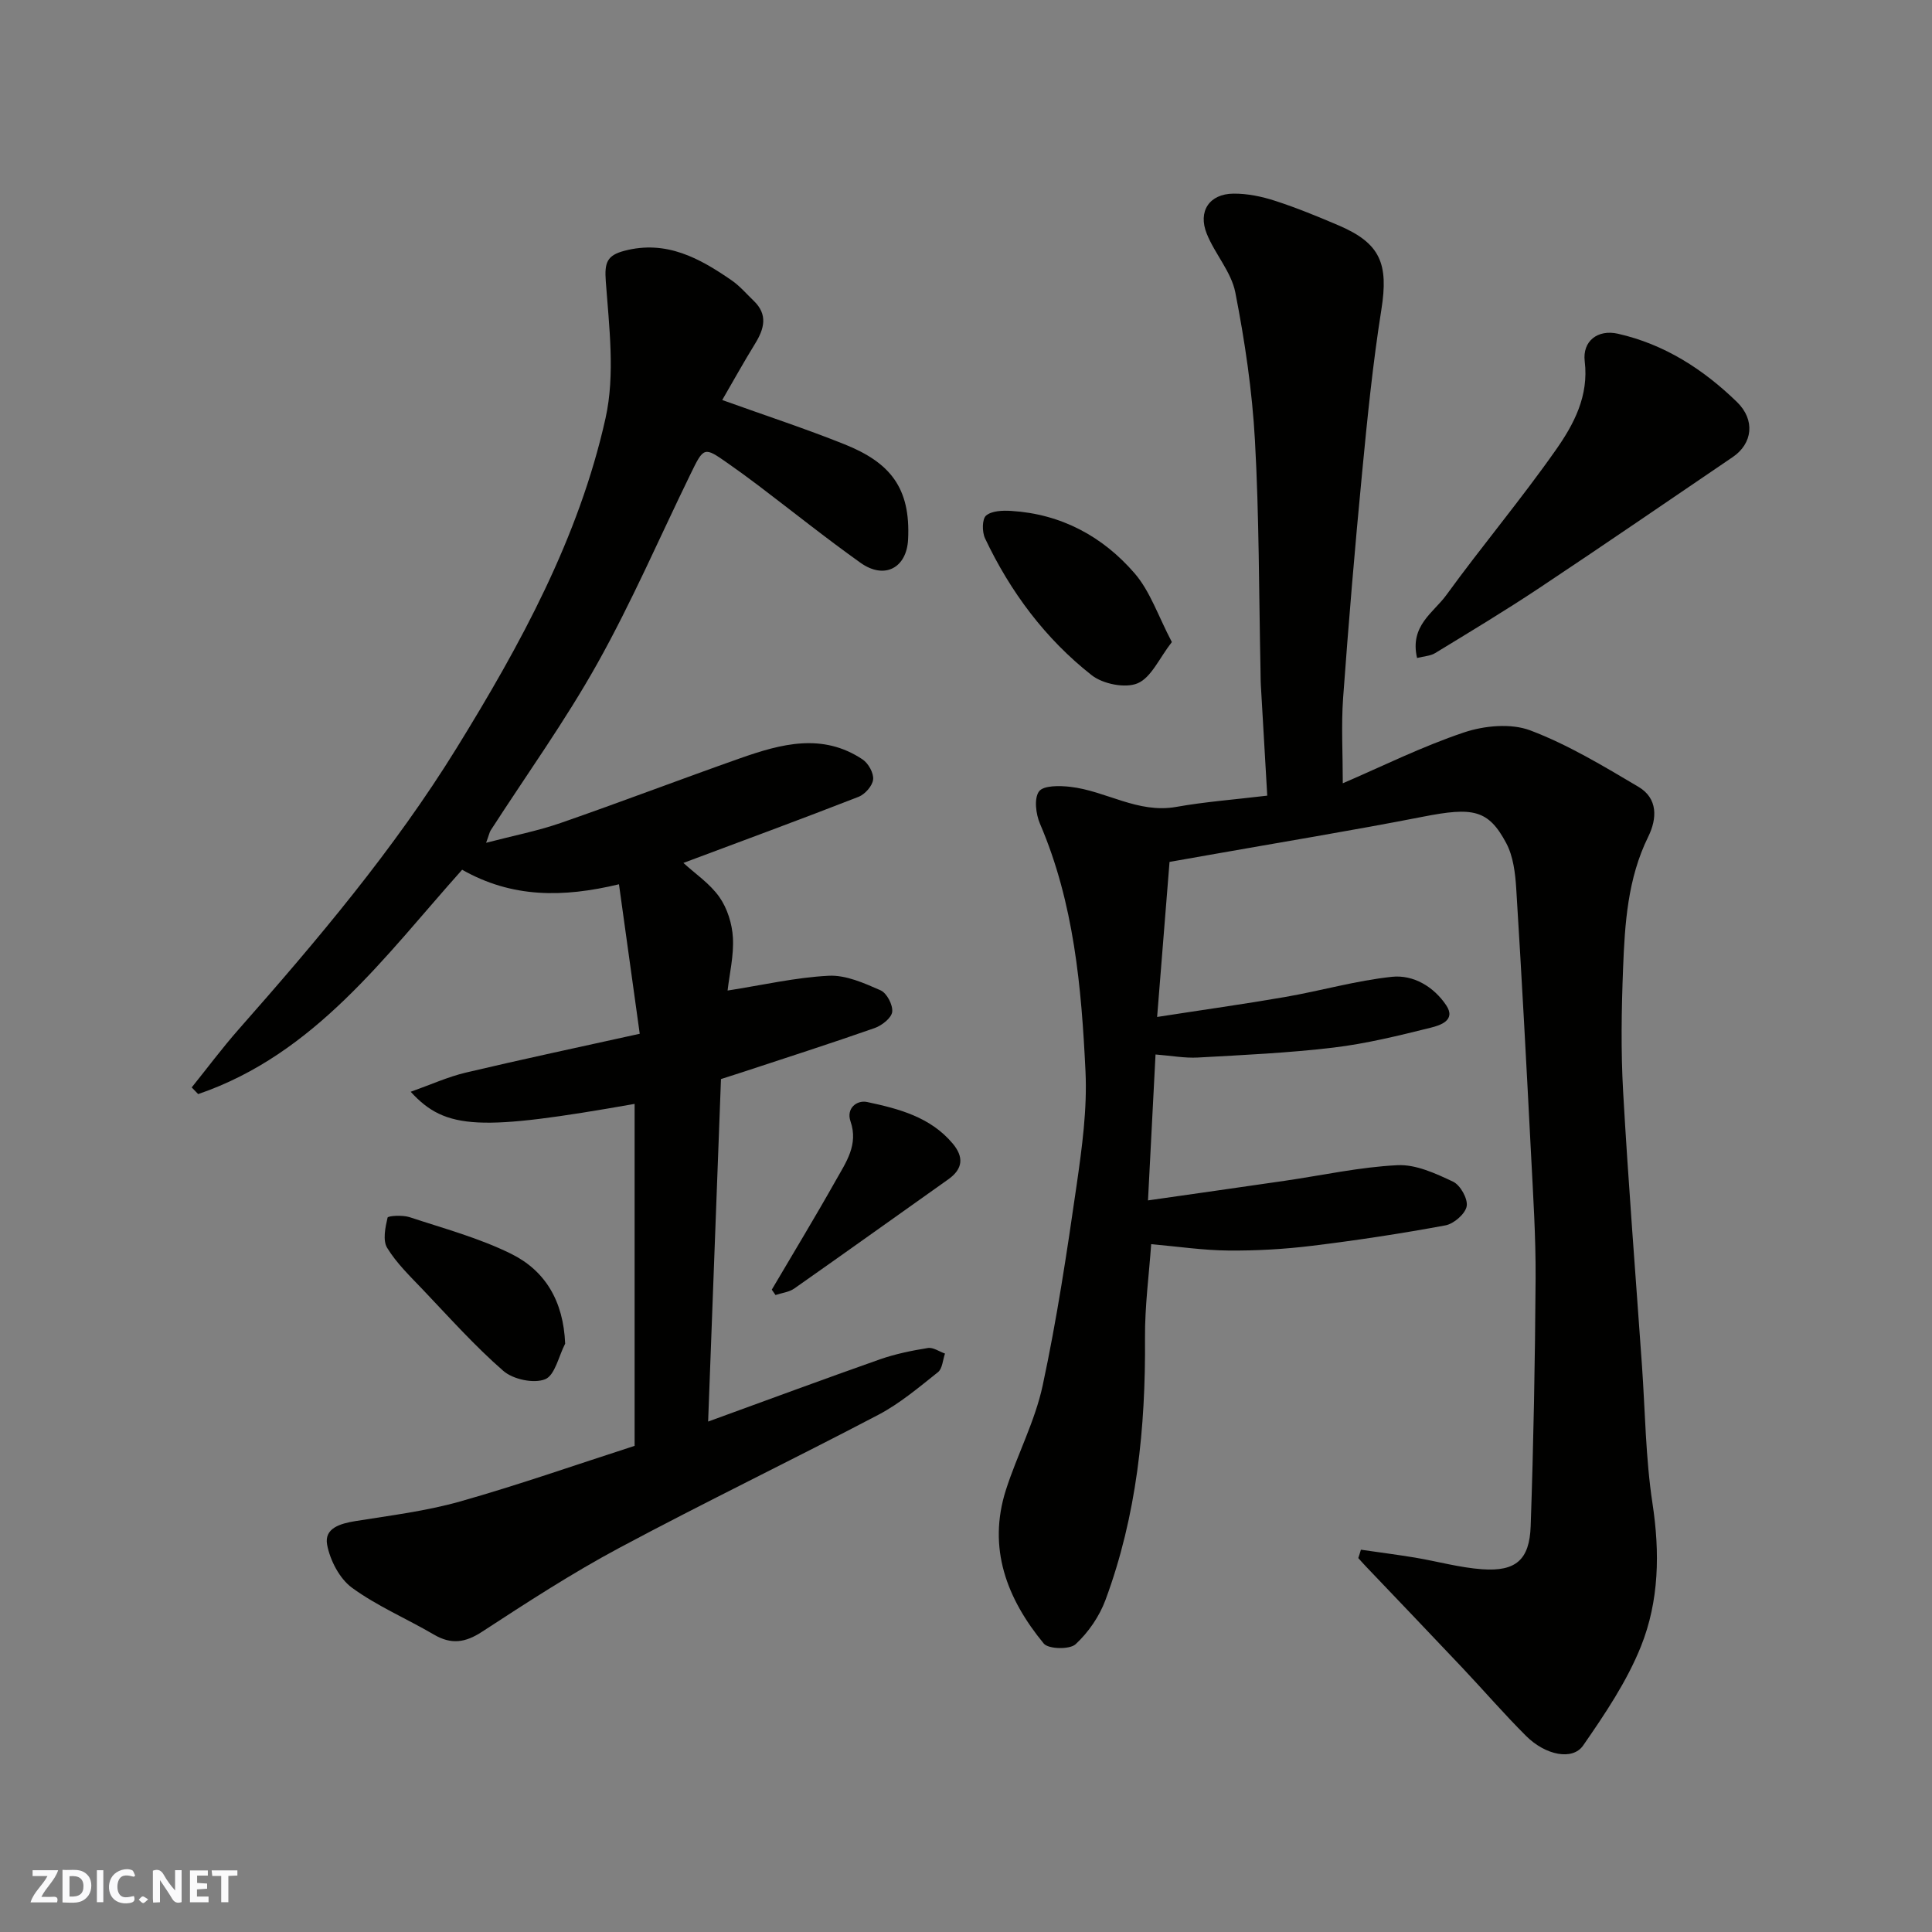
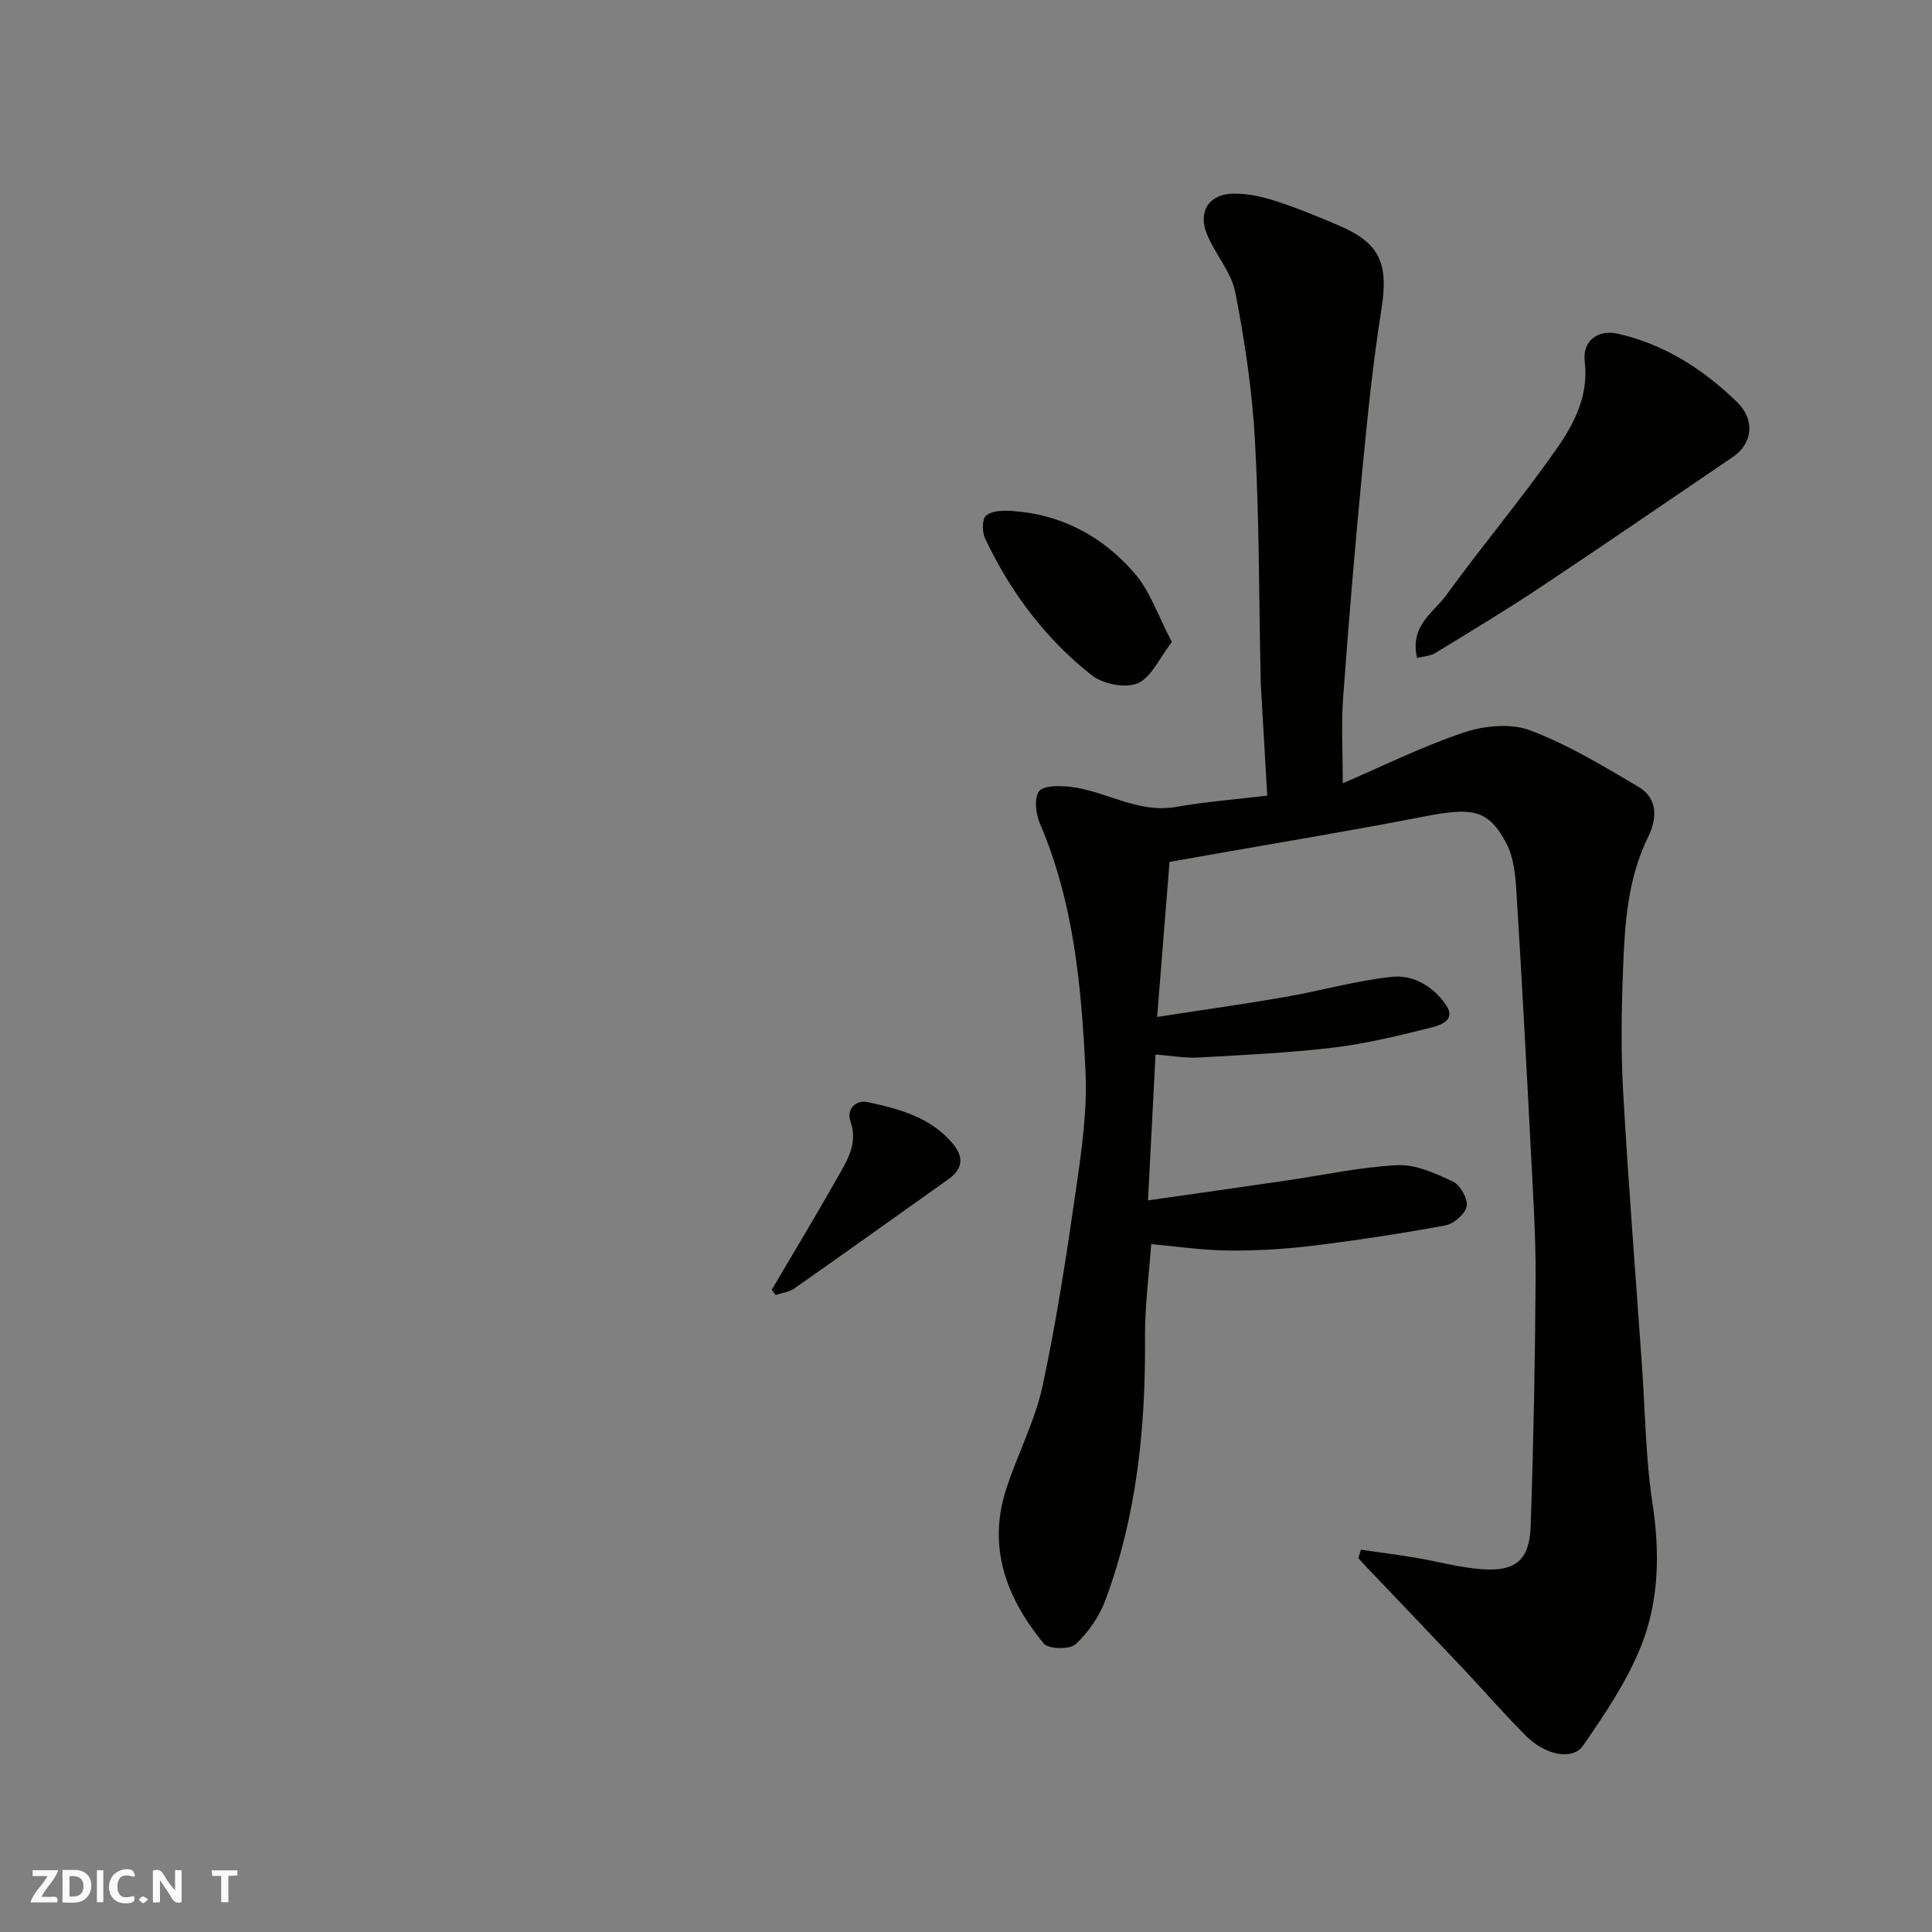
<svg xmlns="http://www.w3.org/2000/svg" enable-background="new 0 0 400 400" viewBox="0 0 400 400">
  <rect x="0" y="0" width="400" height="400" fill="#808080" stroke="none" />
  <g fill="#fafafb">
    <path d="m37.59 393.81c-.92.31-1.52.05-2-.78-.7-1.2-1.52-2.34-2.47-3.78v4.59c-.55.03-.95.05-1.41.07-.03-.37-.06-.64-.06-.91 0-1.91 0-3.81 0-5.7 1.13-.41 1.77-.03 2.29.91.62 1.11 1.38 2.14 2.31 3.19v-4.2h1.35v6.61z" />
    <path d="m12.94 393.88v-6.75c1.9.19 3.93-.54 5.37 1.29.8 1.01.78 2.88.03 3.97-1.37 1.97-3.4 1.51-5.4 1.49m1.45-1.22c2.04.12 2.92-.58 2.89-2.21-.03-1.51-.98-2.19-2.89-2z" />
    <path d="m11.81 393.87h-5.49c.68-2.18 2.47-3.48 3.51-5.45h-3.08v-1.21h5.29c-.71 2.13-2.44 3.48-3.47 5.51.86 0 1.63.04 2.39-.01.79-.05 1.14.21.85 1.16" />
-     <path d="m39.33 393.86v-6.61h3.7v1.07h-2.22v1.52c.68.04 1.34.09 2.07.13v1.07c-.72.05-1.38.09-2.1.14v1.48h2.4v1.19h-3.85z" />
    <path d="m27.71 388.56c-1.15-.3-2.46-.61-3.1.64-.37.73-.41 1.93-.06 2.67.63 1.35 1.99.93 3.17.68.35.94-.01 1.32-.93 1.46-1.62.25-3.05-.27-3.76-1.48-.73-1.24-.6-3.03.31-4.17.88-1.11 2.71-1.7 4-1.16.32.13.44.74.65 1.12-.1.08-.19.16-.28.24" />
    <path d="m49.15 387.24v1.07c-.59.02-1.17.05-1.87.08v5.44h-1.48v-5.44h-1.85c-.05-.4-.08-.73-.13-1.15z" />
    <path d="m20.06 387.21h1.33v6.62h-1.33z" />
    <path d="m30.68 393.25c-.49.38-.8.79-1.05.76-.32-.05-.6-.45-.9-.7.26-.24.51-.64.8-.67.29-.04.62.3 1.15.61" />
  </g>
  <path d="m281.76 320.85c3.73.54 7.46 1.02 11.18 1.63 4.66.78 9.28 2.09 13.97 2.42 6.91.48 9.76-1.94 10-8.94.59-17.09.91-34.19 1.02-51.29.05-8.6-.51-17.2-.95-25.8-.94-18.3-1.92-36.61-3.06-54.9-.2-3.18-.61-6.66-2.06-9.39-3.72-7-6.92-7.51-17.24-5.49-14.72 2.88-29.54 5.3-44.31 7.92-2.57.45-5.14.9-8.17 1.44-.82 10.24-1.65 20.66-2.57 32.1 9.53-1.48 18.06-2.67 26.53-4.14 7.38-1.28 14.64-3.38 22.06-4.17 4.47-.48 8.7 2.06 11.26 5.89 2.11 3.15-1.32 4.17-3.23 4.65-6.64 1.65-13.33 3.3-20.1 4.11-9.31 1.11-18.71 1.54-28.08 2.06-2.74.15-5.52-.38-8.77-.63-.5 9.62-1 19.41-1.56 30.21 10.04-1.44 19.21-2.73 28.38-4.07 7.76-1.13 15.49-2.84 23.28-3.22 3.8-.19 7.89 1.71 11.5 3.41 1.51.71 3.1 3.56 2.82 5.09-.29 1.58-2.66 3.64-4.4 3.96-9.15 1.7-18.37 3.1-27.62 4.23-5.72.7-11.52 1.03-17.29.98-5.2-.04-10.39-.82-16.01-1.32-.43 6.17-1.33 12.83-1.28 19.48.14 18.52-1.71 36.72-8.18 54.18-1.26 3.4-3.54 6.72-6.19 9.17-1.22 1.13-5.63 1.03-6.6-.15-7.62-9.26-11.69-19.74-7.81-31.85 2.33-7.25 6-14.16 7.59-21.55 2.94-13.7 5.03-27.6 7.03-41.48 1.12-7.79 2.21-15.75 1.84-23.56-.83-17.46-2.39-34.9-9.43-51.3-.85-1.99-1.25-5.24-.19-6.68.92-1.25 4.25-1.2 6.43-.95 7.41.83 14.03 5.58 21.98 4.16 5.94-1.06 11.99-1.51 18.84-2.33-.45-7.71-.89-15.26-1.32-22.81-.07-1.16-.05-2.33-.08-3.5-.33-15.77-.27-31.55-1.15-47.29-.57-10.25-2.09-20.5-4.06-30.58-.84-4.27-4.23-7.97-5.91-12.15-1.88-4.66.54-8.26 5.51-8.31 2.88-.03 5.88.59 8.64 1.49 4.48 1.45 8.85 3.25 13.18 5.1 8.64 3.7 10.32 7.93 8.82 17.41-1.77 11.15-2.9 22.42-3.98 33.67-1.5 15.55-2.81 31.13-3.94 46.71-.41 5.69-.07 11.43-.07 17.7 8.1-3.48 16.39-7.61 25.1-10.53 4.21-1.41 9.72-1.93 13.72-.42 7.82 2.96 15.14 7.39 22.39 11.68 4.03 2.38 3.9 6.54 2.02 10.35-4.25 8.63-4.84 17.95-5.2 27.25-.33 8.49-.47 17.02.01 25.49 1.07 18.92 2.57 37.81 3.9 56.71.67 9.53.75 19.16 2.18 28.57 1.55 10.18 1.37 20.2-2.38 29.57-2.92 7.29-7.47 14.04-11.98 20.55-2.19 3.16-7.8 2.02-11.81-1.98-4.57-4.55-8.79-9.45-13.22-14.14-6.6-6.99-13.26-13.94-19.89-20.9-.56-.58-1.09-1.19-1.63-1.79.2-.57.37-1.15.54-1.73z" fill="#010100" />
-   <path d="m100.64 174.49c5.67-1.48 10.67-2.45 15.43-4.1 12.45-4.32 24.77-9.03 37.2-13.41 8.44-2.97 17.02-5.3 25.33.26 1.19.8 2.32 2.83 2.17 4.15-.14 1.32-1.68 3.06-3.01 3.58-11.97 4.67-24.03 9.11-36.27 13.69 2.41 2.21 5.46 4.25 7.44 7.05 1.65 2.34 2.65 5.54 2.81 8.42.21 3.7-.7 7.45-1.1 10.95 7.33-1.14 14.1-2.72 20.94-3.06 3.55-.18 7.34 1.52 10.74 3.02 1.29.57 2.57 3.03 2.4 4.46-.15 1.26-2.13 2.81-3.61 3.34-9.06 3.18-18.21 6.11-27.33 9.12-1.52.5-3.05.98-4.51 1.45-.88 23.51-1.76 46.84-2.66 70.91 12.39-4.51 23.94-8.79 35.56-12.88 3.2-1.12 6.58-1.81 9.94-2.35 1.09-.18 2.35.74 3.54 1.15-.46 1.32-.53 3.13-1.46 3.86-3.95 3.14-7.89 6.48-12.32 8.81-17.82 9.35-35.96 18.1-53.7 27.59-9.76 5.22-19.09 11.29-28.37 17.34-3.49 2.28-6.39 2.68-9.97.58-5.63-3.3-11.73-5.88-16.96-9.7-2.57-1.88-4.53-5.66-5.14-8.89-.65-3.46 2.75-4.4 5.89-4.91 7.23-1.16 14.56-2.06 21.58-4.04 12.01-3.39 23.8-7.54 36.19-11.53 0-23.7 0-47.28 0-70.8-31.97 5.63-39.09 5.44-46.36-2.51 4.17-1.48 7.7-3.09 11.41-3.97 11.71-2.77 23.48-5.27 36.01-8.04-1.45-10.43-2.83-20.36-4.3-30.95-11.63 2.79-22.16 2.84-32.47-3.01-15.97 17.85-30.42 38.15-54.65 46.45-.45-.46-.89-.92-1.34-1.38 3.23-4.01 6.31-8.15 9.71-12.01 16.27-18.45 32.15-37.23 45.11-58.21 13.23-21.43 25.35-43.58 30.86-68.34 2.01-9.03.74-18.93.05-28.37-.28-3.84.24-5.34 3.87-6.29 8.66-2.27 15.54 1.53 22.2 6.13 1.69 1.17 3.07 2.8 4.57 4.24 2.97 2.86 2.17 5.79.27 8.87-2.37 3.84-4.56 7.8-6.8 11.66 8.9 3.2 17.21 5.92 25.3 9.16 9.39 3.76 13.73 8.95 13.18 19.72-.3 5.88-4.88 8.36-9.85 4.82-7.19-5.12-14.09-10.65-21.13-15.99-2.08-1.58-4.19-3.11-6.33-4.61-4.93-3.46-4.97-3.46-7.74 2.24-6.38 13.08-12.17 26.49-19.26 39.17-6.67 11.93-14.71 23.11-22.13 34.62-.24.41-.32.9-.93 2.54z" fill="#010100" />
  <path d="m293.39 136.23c-1.57-6.69 3.41-9.38 6.05-13.02 7.38-10.17 15.5-19.82 22.71-30.1 3.71-5.28 6.82-11.14 5.95-18.29-.51-4.22 2.71-6.66 6.85-5.73 9.66 2.18 17.71 7.37 24.68 14.15 3.83 3.73 3.22 8.61-.9 11.4-13.33 9.05-26.62 18.18-40.04 27.1-7.05 4.69-14.3 9.05-21.53 13.46-.99.62-2.34.66-3.77 1.03z" fill="#010100" />
  <path d="m242.62 132.93c-2.62 3.36-4.26 7.34-7.09 8.54-2.54 1.08-7.19.15-9.51-1.68-9.62-7.56-16.84-17.26-22.08-28.33-.63-1.33-.62-4.01.22-4.72 1.19-1 3.45-1.07 5.22-.96 10.33.64 18.93 5.28 25.53 12.92 3.23 3.74 4.88 8.85 7.71 14.23z" fill="#010100" />
-   <path d="m117.01 278.19c-1.34 2.58-2.11 6.55-4.15 7.37-2.35.94-6.63.03-8.65-1.73-5.95-5.18-11.24-11.13-16.7-16.86-2.61-2.74-5.41-5.43-7.35-8.61-.95-1.55-.39-4.23.08-6.26.09-.39 3.1-.57 4.52-.11 7.09 2.34 14.4 4.31 21.05 7.59 7.06 3.49 10.84 9.76 11.2 18.61z" fill="#010100" />
  <path d="m159.79 267.01c4.44-7.55 8.99-15.04 13.29-22.68 2.08-3.7 4.68-7.33 3.01-12.16-.94-2.72 1.32-4.46 3.44-4.01 6.53 1.39 13.07 3.09 17.69 8.57 2.36 2.8 2.18 5.26-.89 7.44-10.63 7.53-21.22 15.12-31.88 22.6-1.08.76-2.58.91-3.89 1.35-.26-.36-.52-.73-.77-1.11z" fill="#010100" />
</svg>